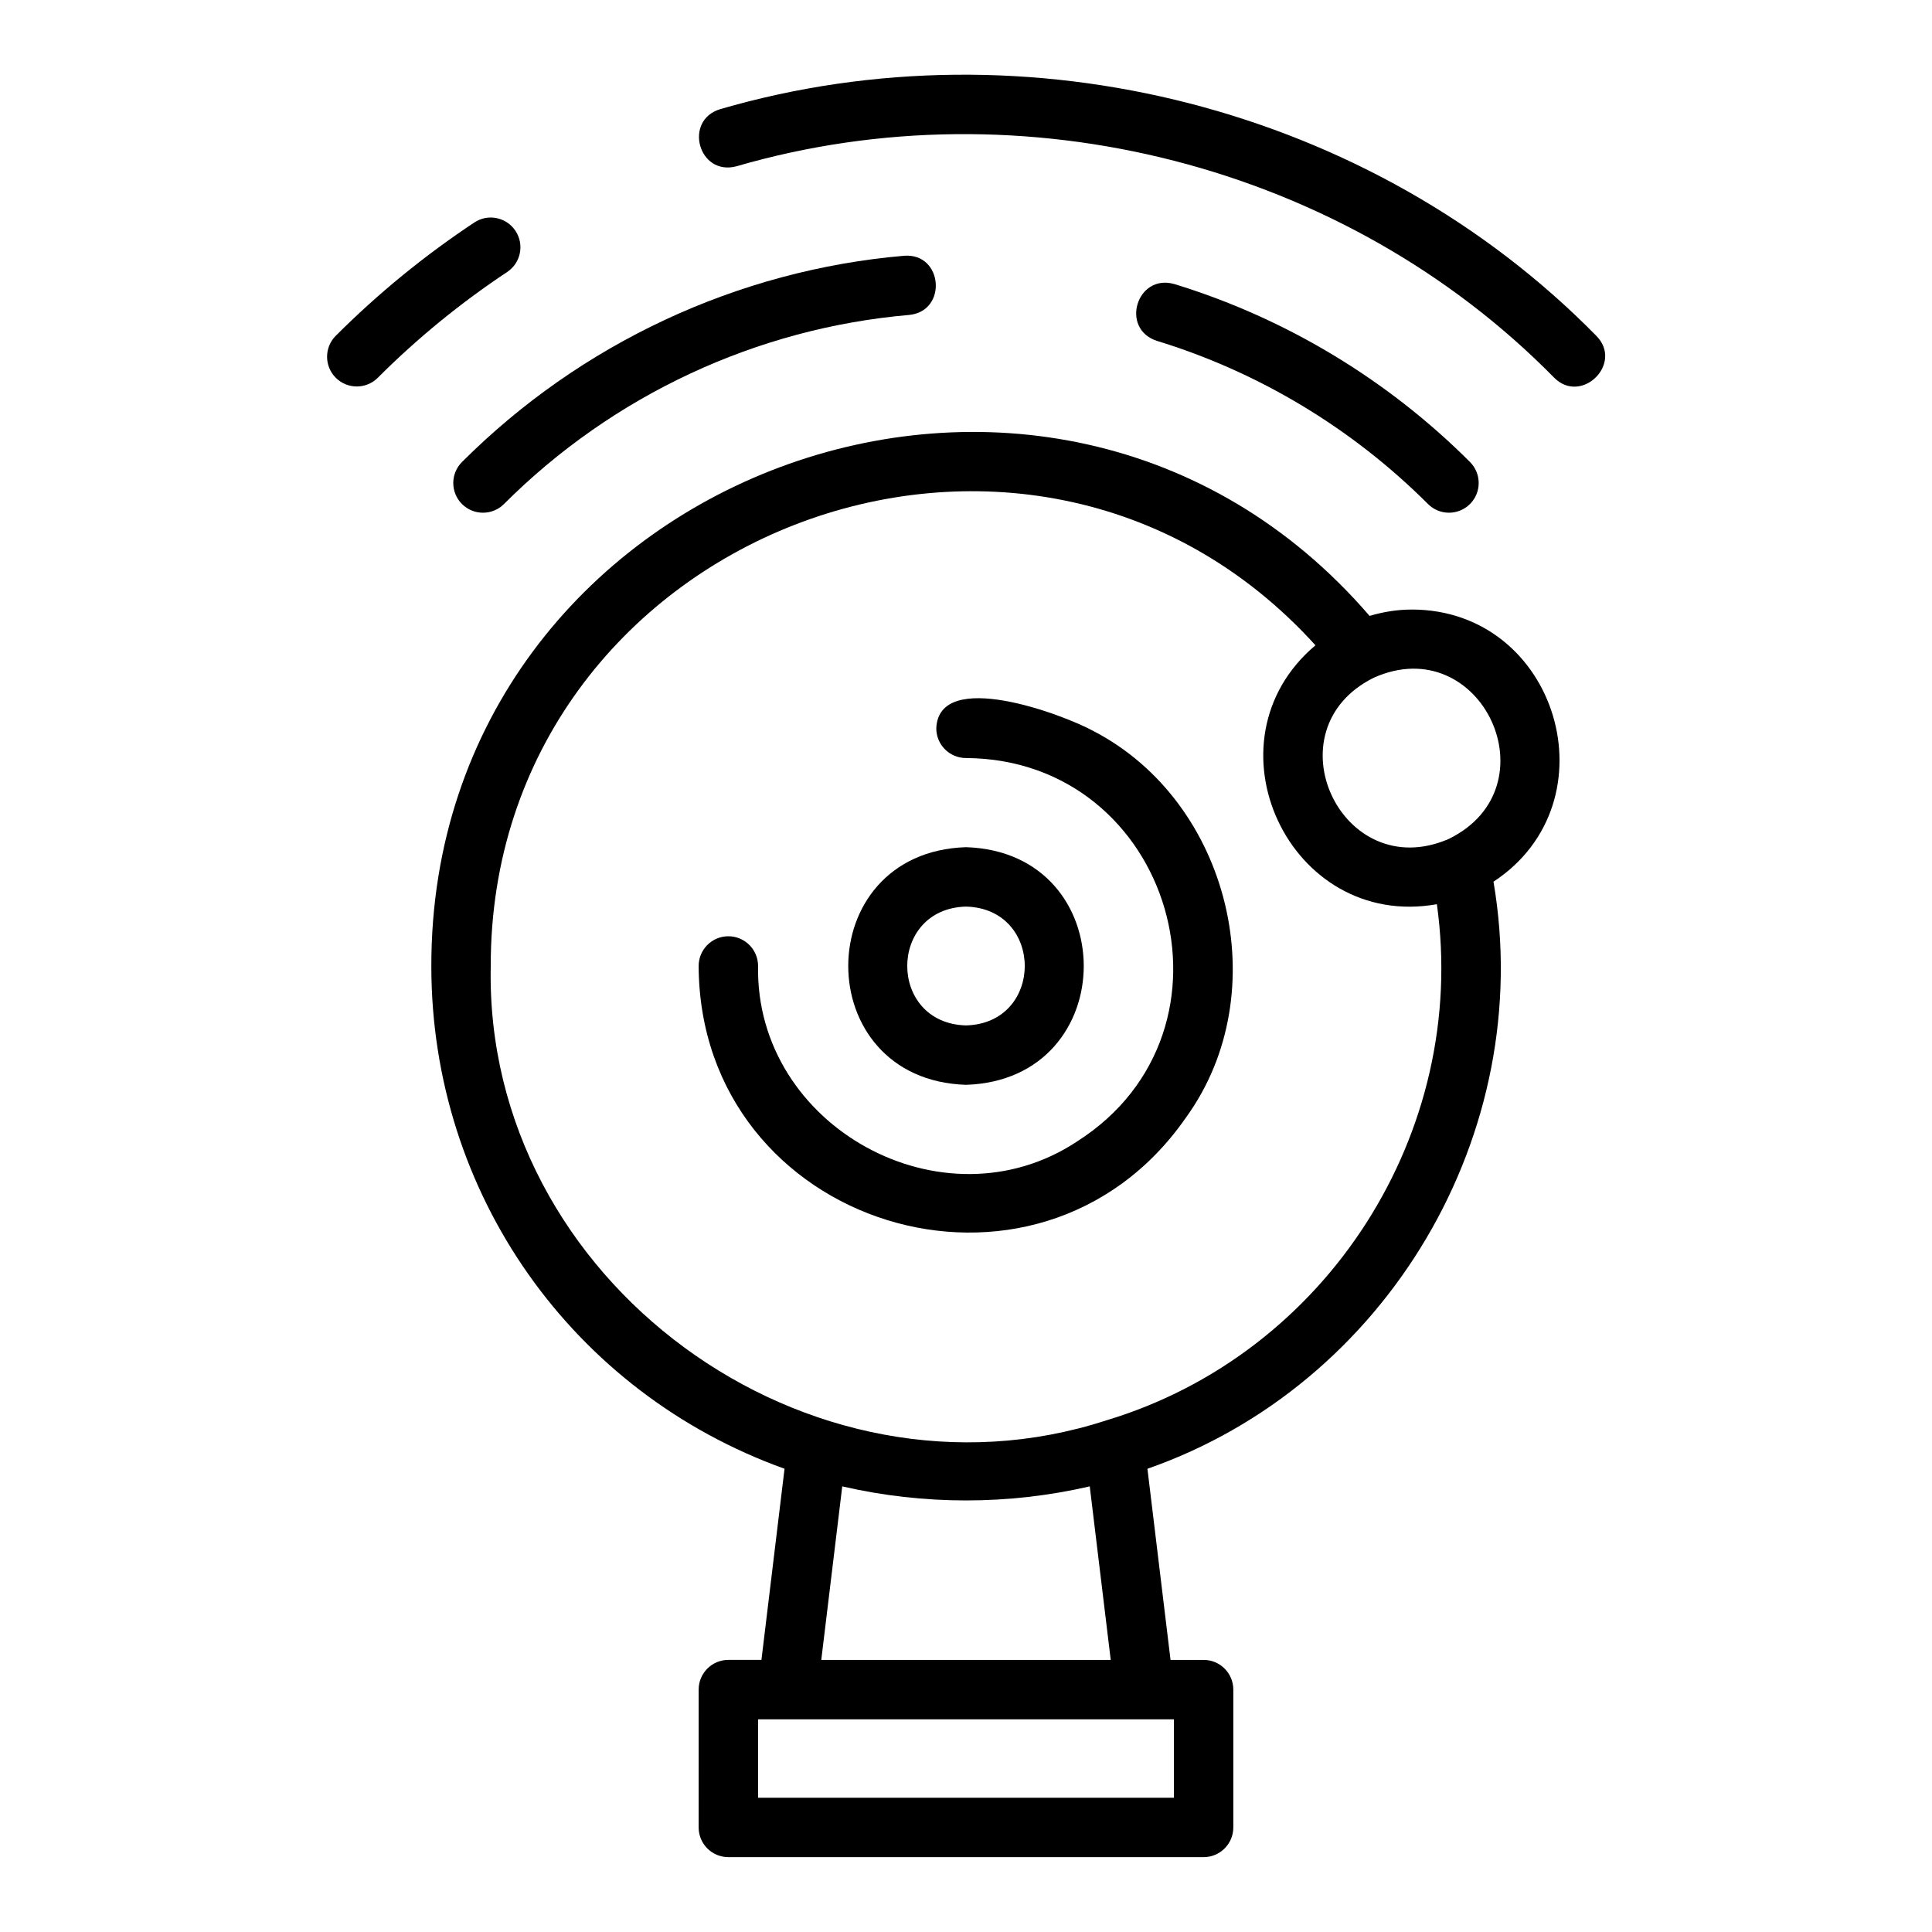
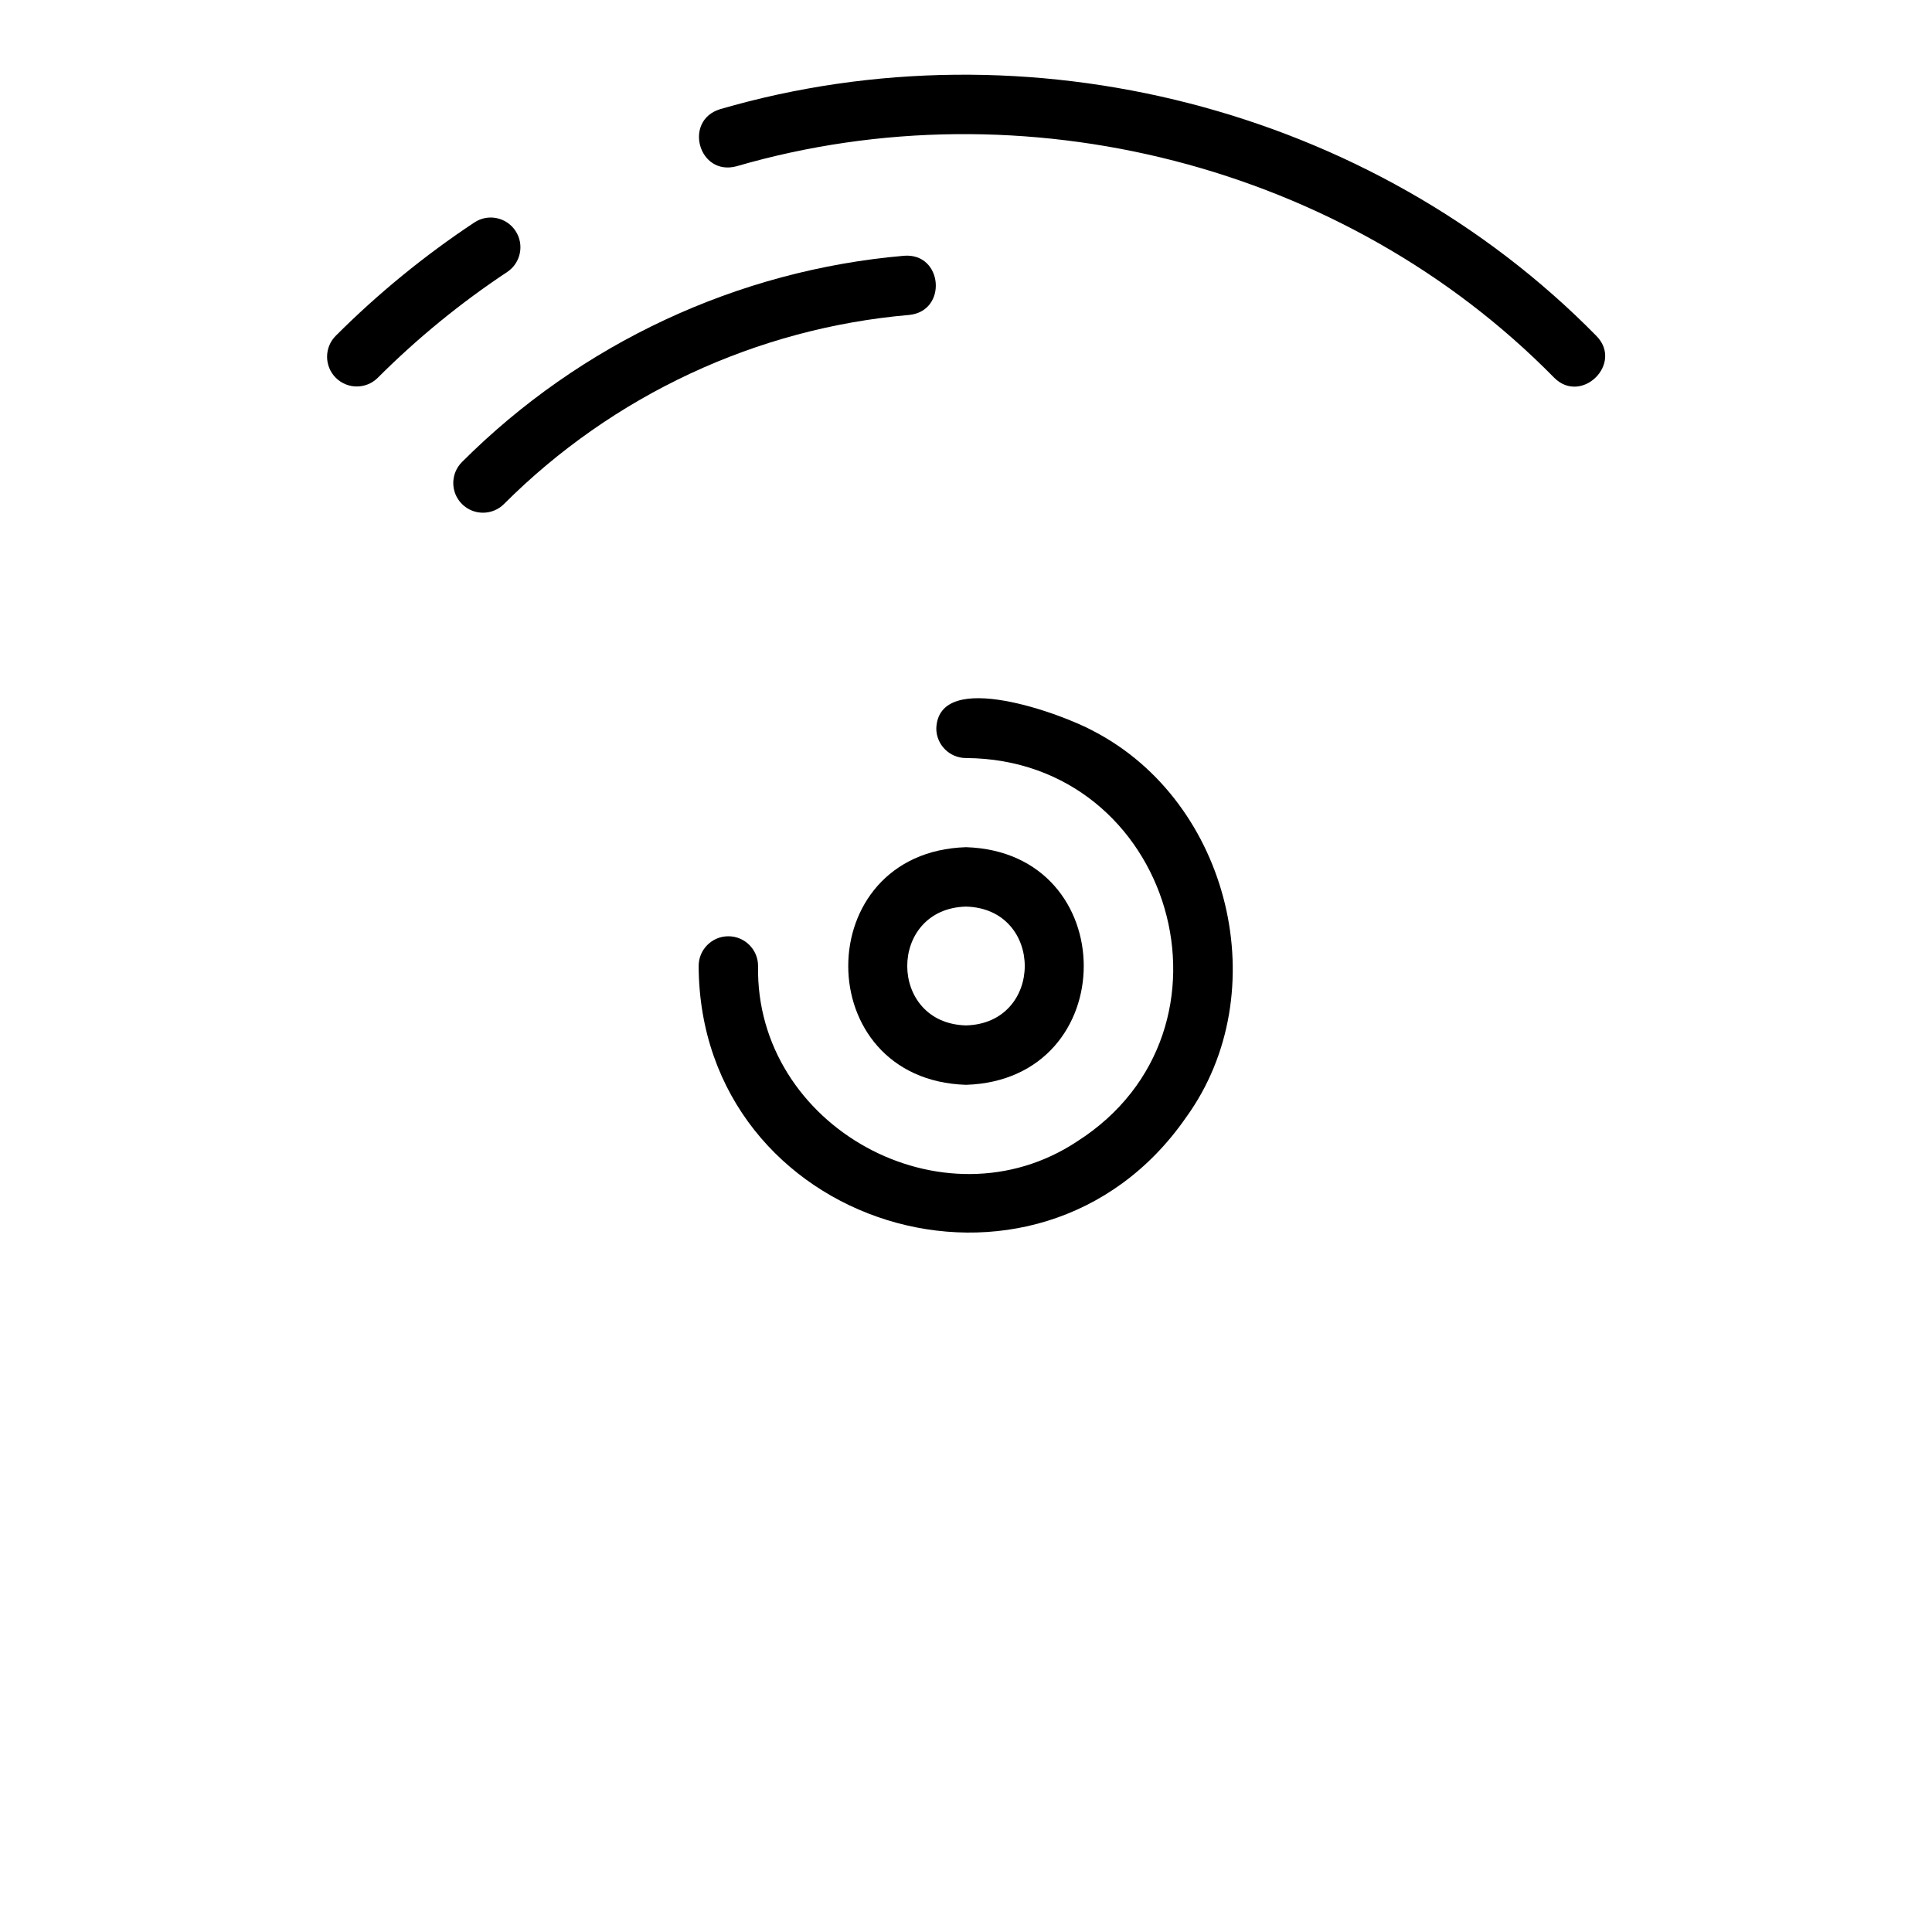
<svg xmlns="http://www.w3.org/2000/svg" fill="#000000" width="800px" height="800px" version="1.1" viewBox="144 144 512 512">
  <g>
    <path d="m458.31 440.14c23.988-33.125 11.684-83.586-24.492-102.38-8.184-4.504-41.066-16.746-41.691-0.742-0.004 4.348 3.523 7.871 7.871 7.871 54.785 0.332 75.719 72.098 29.465 101.59-35.461 23.535-85.355-3.894-84.566-46.488-0.004-4.344-3.527-7.871-7.875-7.871-4.348 0-7.871 3.523-7.871 7.871 0.273 69.246 89.801 96.922 129.16 40.145z" />
    <path d="m400 431.49c41.613-1.324 41.602-61.66 0-62.977-41.613 1.32-41.605 61.656 0 62.977zm0-47.234c20.762 0.543 20.758 30.949 0 31.488-20.762-0.543-20.758-30.949 0-31.488z" />
    <path d="m266.43 277.57c3.074 3.074 8.055 3.074 11.133 0 28.816-28.82 66.945-46.617 107.36-50.105 10.266-1.004 8.977-16.504-1.352-15.684-44.102 3.805-85.703 23.219-117.14 54.66-3.078 3.074-3.078 8.059-0.004 11.129z" />
-     <path d="m522.43 277.57c3.074 3.074 8.055 3.074 11.133 0 3.074-3.07 3.074-8.055 0-11.133-21.859-21.867-48.957-38.172-78.359-47.16-9.922-2.844-14.469 11.848-4.606 15.059 26.949 8.238 51.789 23.188 71.832 43.234z" />
    <path d="m567.02 232.98c-59.457-60.52-150.82-83.734-232.16-60.055-9.844 2.996-5.723 17.828 4.328 15.137 75.922-22.094 161.2-0.438 216.7 56.051 7.227 7.223 18.43-3.801 11.133-11.133z" />
    <path d="m280.61 205.18c-2.402-3.625-7.285-4.633-10.91-2.215-13.184 8.738-25.539 18.836-36.715 30.016-3.074 3.074-3.074 8.059 0 11.133s8.062 3.074 11.133 0c10.438-10.441 21.973-19.867 34.277-28.023 3.625-2.398 4.617-7.285 2.215-10.91z" />
-     <path d="m518.08 305.54c-3.812 0-7.574 0.621-11.125 1.684-84.945-98.645-248.73-37.449-248.65 92.781-0.004 60.359 37.375 113.03 93.605 133.23l-6.121 50.652h-8.766c-4.348 0-7.871 3.523-7.871 7.871l-0.004 36.531c0 4.348 3.523 7.871 7.871 7.871h125.95c4.348 0 7.871-3.523 7.871-7.871v-36.527c0-4.348-3.523-7.871-7.871-7.871h-8.766l-6.121-50.652c63.395-22.129 103.1-88.855 91.707-155.58 32.23-21.176 16.996-72.168-21.715-72.125zm-62.977 314.88h-110.21v-20.785h110.21zm-93.457-36.527 5.559-45.988c21.516 4.969 44.074 4.969 65.59 0l5.559 45.988zm75.555-63.488c-78.887 25.707-164.92-36.996-163.15-120.4-0.148-113.99 141.99-169.45 218.56-84.996-30.266 25.504-6.965 75.578 32.176 68.617 8.453 60.492-29.156 119.21-87.586 136.78zm90.668-154.05c-28.395 12.246-47.598-28.949-19.809-42.75 28.562-12.785 48 29.062 19.809 42.75z" />
  </g>
</svg>